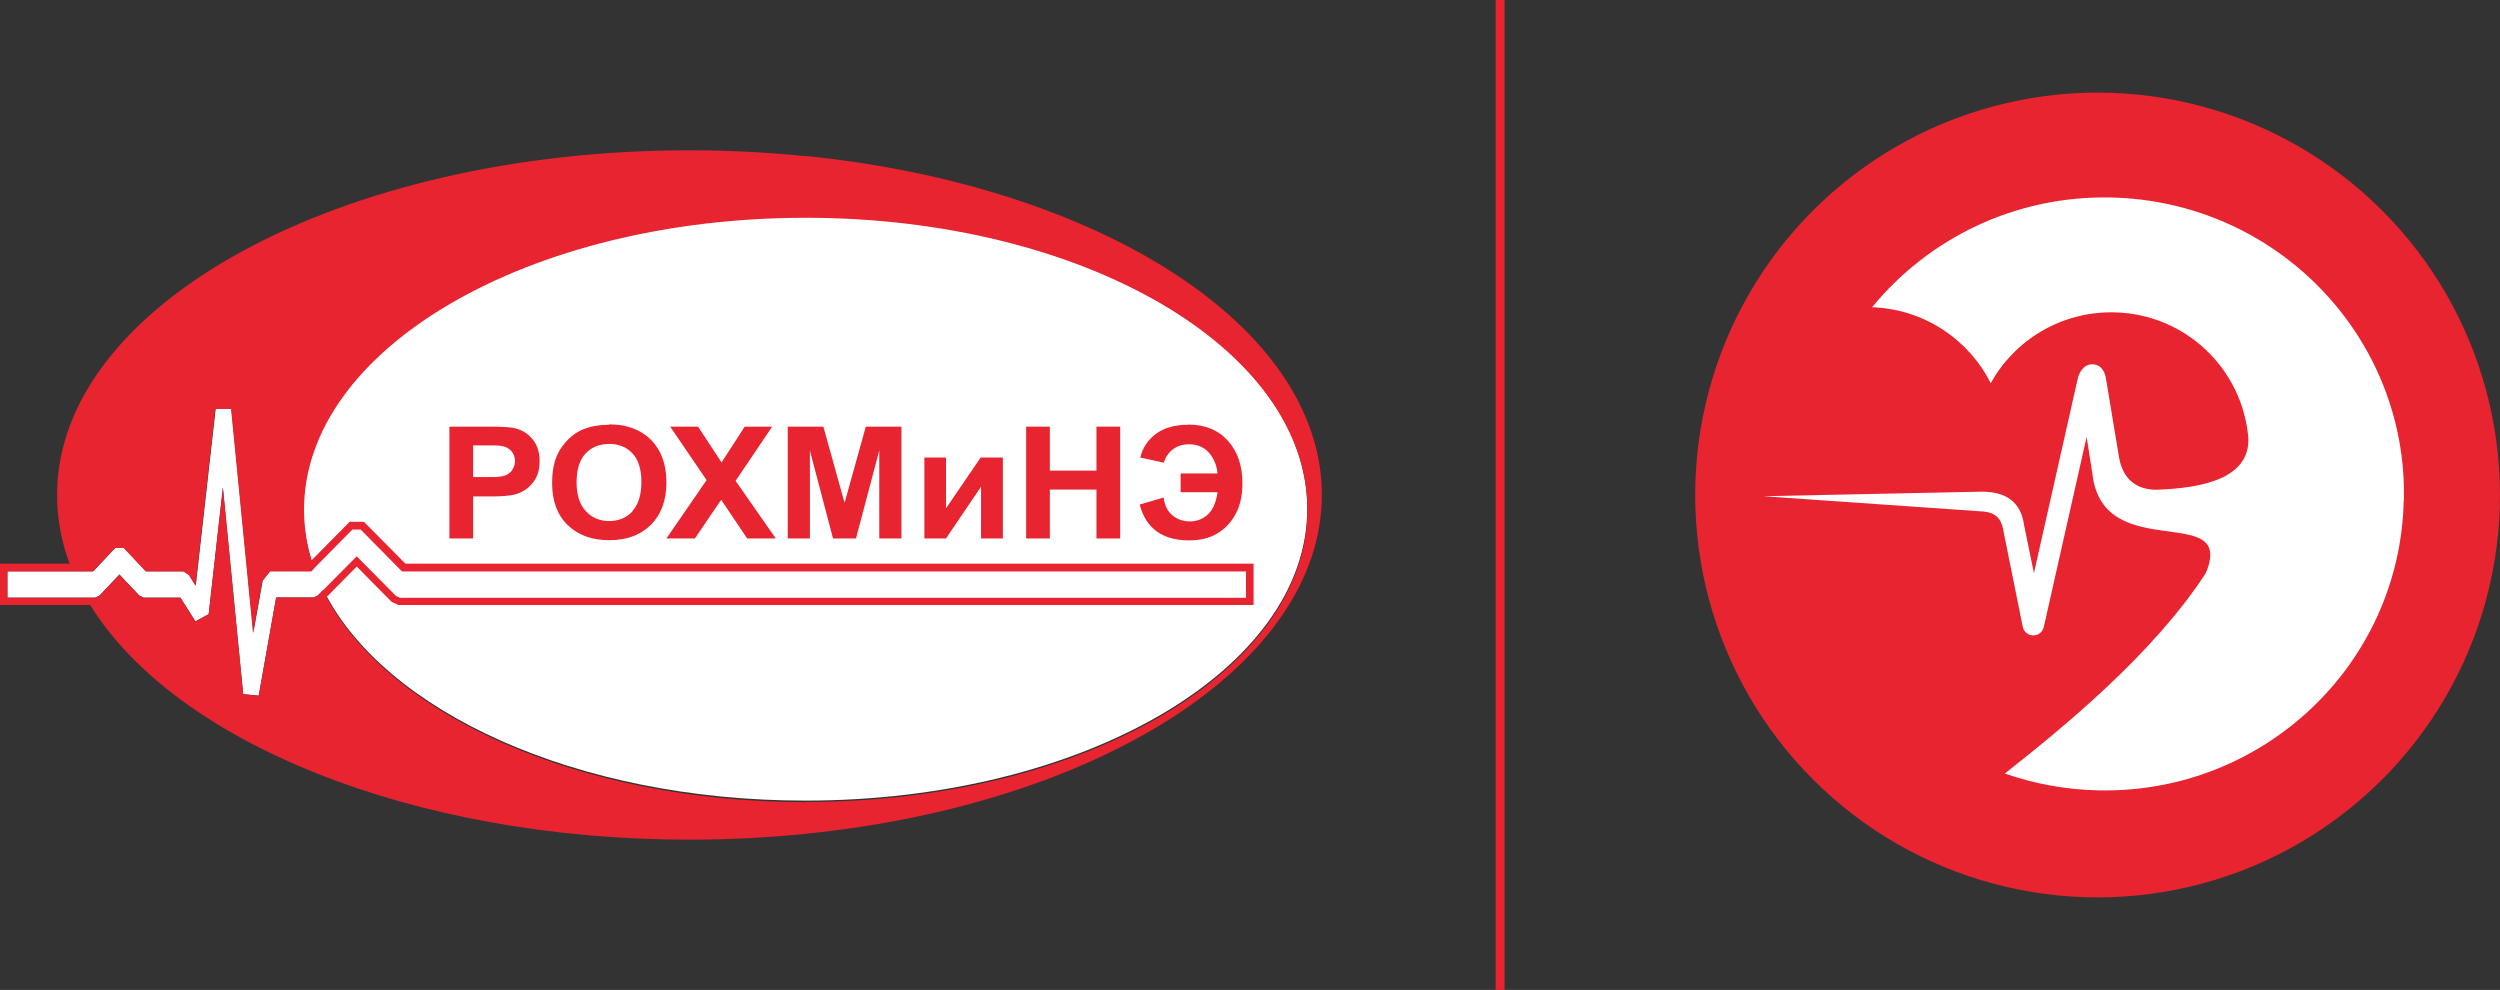
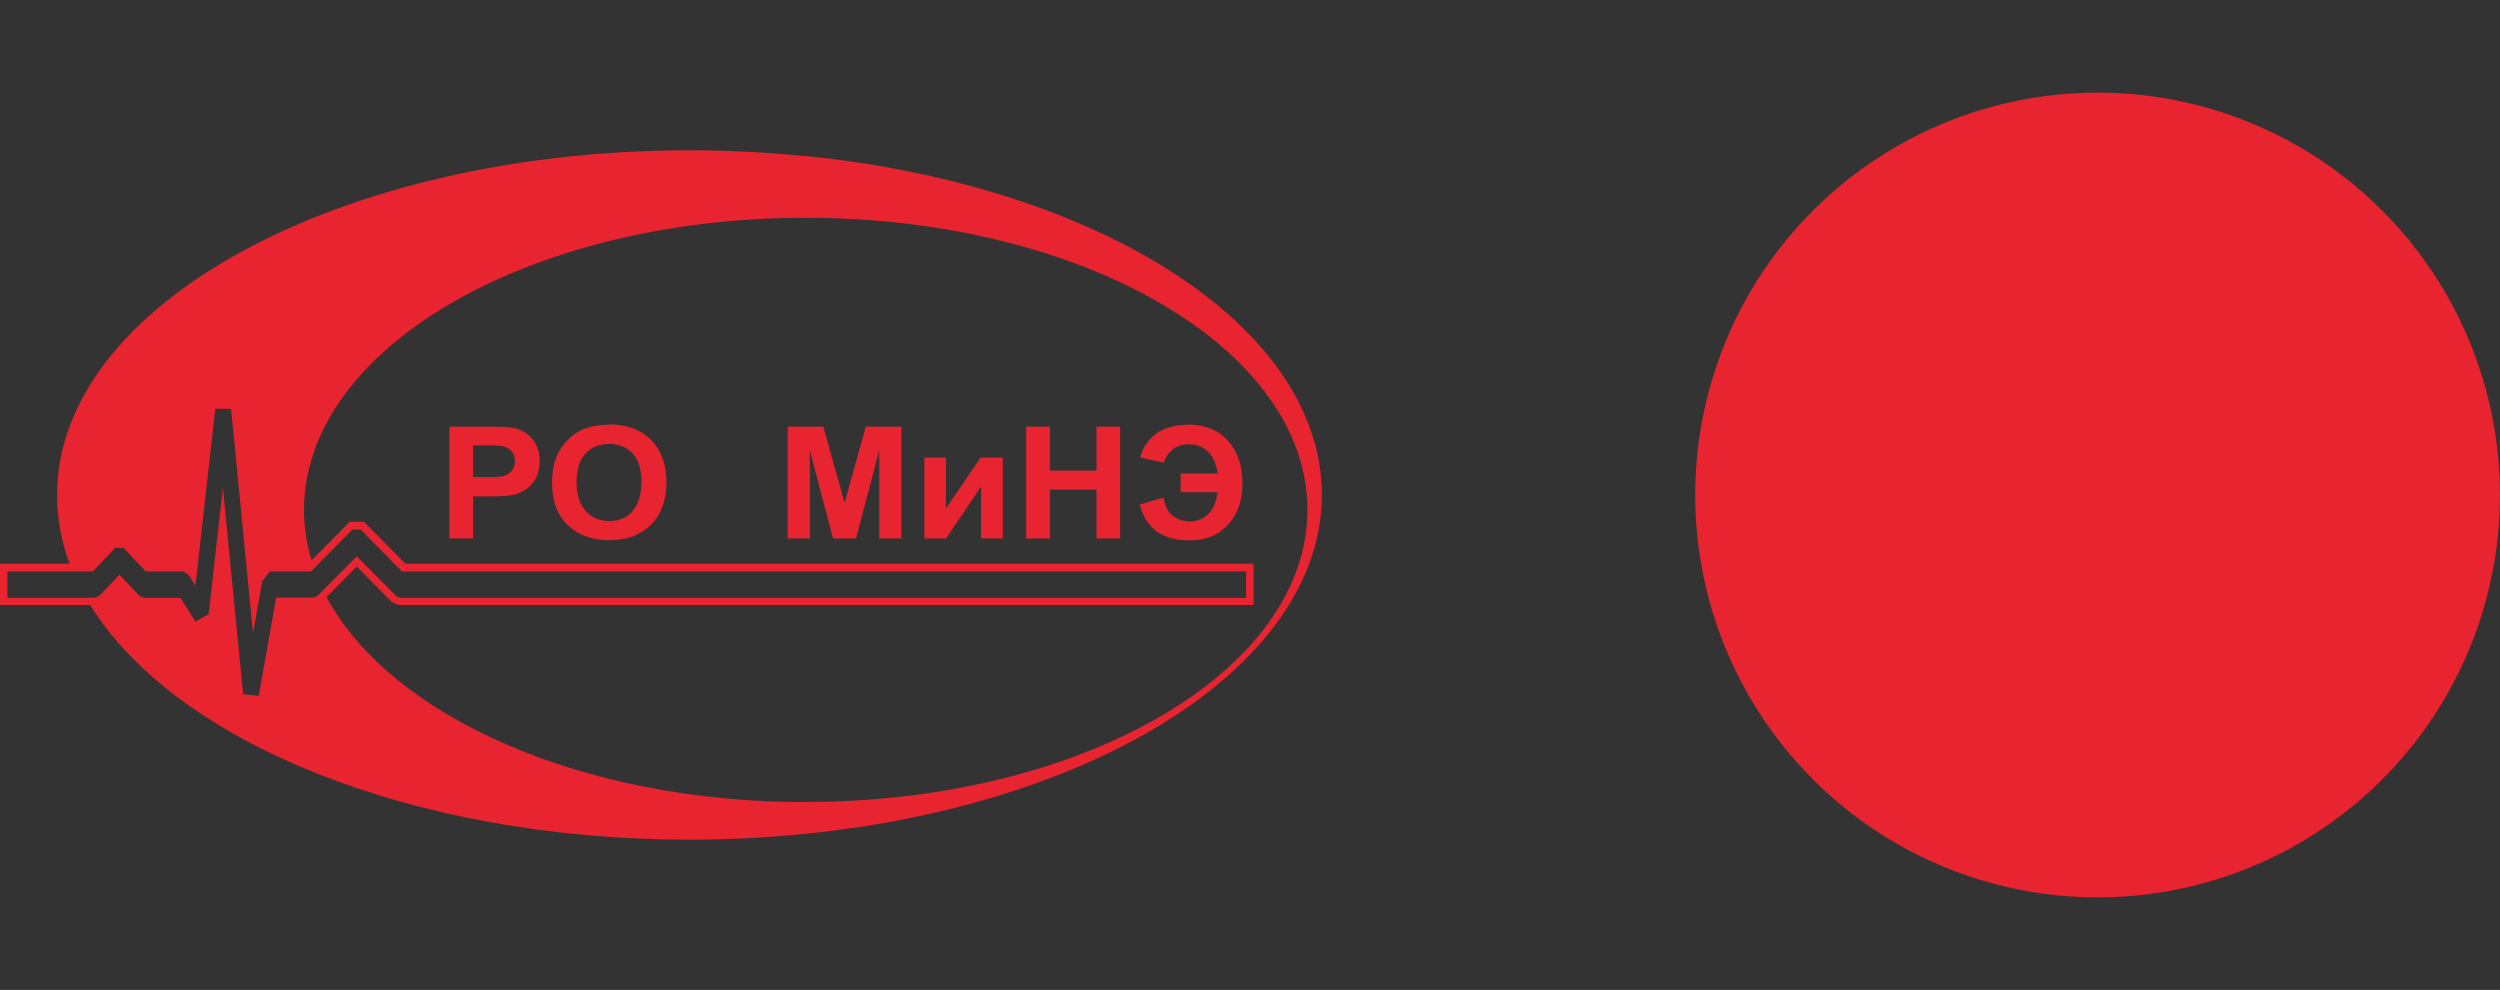
<svg xmlns="http://www.w3.org/2000/svg" id="_Слой_2" data-name="Слой 2" viewBox="0 0 131.9 52.23">
  <rect x="0" y="0" width="131.9" height="52.23" fill="#333333" stroke="none" />
  <defs>
    <style>
      .cls-1 {
        fill: #fff;
      }

      .cls-2 {
        fill: #e7242f;
      }

      .cls-3 {
        fill: none;
      }
    </style>
  </defs>
  <g id="Layer_1" data-name="Layer 1">
    <g>
      <g>
        <circle class="cls-2" cx="110.67" cy="26.11" r="21.23" transform="translate(12.09 82.79) rotate(-43.17)" />
-         <path class="cls-1" d="m126.82,26.4c-.18,8.64-7.4,15.49-16.12,15.3-1.73-.04-3.38-.35-4.93-.89.03-.02.06-.04.08-.06,3.07-2.42,7.75-6.25,10.52-10.5,1.63-3.83-5.4-.4-5.97-5.22l-.31-1.98-2.26,10.03c-.07.31-.37.5-.68.43-.22-.05-.39-.23-.43-.44l-1.05-5.21c-.11-.52-.41-.81-1-.87l-11.64-.81,11.53-.24c1.62,0,2.11.88,2.23,1.77l.52,2.53,2.32-10.3c.05-.22.28-.74.78-.72.48.02.65.44.7.75l.69,4.16c.22,1.24,1,1.69,1.93,1.71,2.51-.08,5-.61,4.89-2.76-.32-3.63-3.32-6.52-7.07-6.6-2.8-.06-5.26,1.46-6.52,3.74-1.15-2.3-3.5-3.91-6.26-4.01,2.97-3.62,7.53-5.9,12.61-5.79,8.72.19,15.64,7.34,15.45,15.97Z" />
      </g>
-       <rect class="cls-2" x="78.91" width=".47" height="52.23" />
      <g>
-         <path class="cls-1" d="m42.49,11.43c-14.62,0-26.48,6.9-26.48,15.4,0,1.08.19,2.13.56,3.15l-.14.15h-2.17l-.4.5-.49,2.75-1.16-11.81h-.83s-1.05,9.32-1.05,9.32l-.35-.56-.29-.19h-1.98l-1.17-1.24h-.45l-1.17,1.24H.39v1.39h4.63l.23-.11,1.05-1.11,1.05,1.11.23.11h1.94l.79,1.25.7-.38.75-6.68,1.07,10.9.82.08.92-5.18h1.97l.22-.1.3-.3c3.19,6.42,13.36,11.12,25.43,11.12,14.62,0,26.48-6.9,26.48-15.4s-11.85-15.4-26.48-15.4Z" />
        <path class="cls-3" d="m32.14,23.43h0c-.51,0-.93.17-1.24.51-.32.34-.47.84-.47,1.52s.16,1.17.49,1.52c.32.34.73.51,1.23.52h0c.5,0,.91-.17,1.23-.51.32-.34.48-.86.48-1.54s-.16-1.18-.47-1.51c-.31-.33-.73-.5-1.24-.5Z" />
        <path class="cls-3" d="m26.47,23.55c-.09-.02-.22-.03-.4-.03-.14,0-.31,0-.5,0h-.61v1.67h.69c.16,0,.3,0,.42,0,.27-.01.46-.04.57-.08.17-.06.3-.16.39-.29.09-.13.14-.28.14-.46,0-.21-.07-.39-.2-.53-.13-.14-.3-.23-.5-.26Z" />
-         <path class="cls-3" d="m42.51,11.49c-14.62,0-26.47,6.9-26.47,15.41,0,.91.14,1.79.4,2.66l1.89-1.91.11-.12h.76l.12.12,2.07,2.09h44.76v2.18H21.02l-.08-.04-.22-.1-.06-.03-.05-.05-1.79-1.81-1.59,1.61c3.36,6.27,13.41,10.82,25.28,10.82,14.62,0,26.47-6.9,26.47-15.41s-11.86-15.41-26.47-15.41Zm-14.26,13.75c-.14.25-.31.44-.53.58-.21.14-.43.23-.65.28-.25.05-.58.07-1.01.08-.09,0-.19,0-.29,0h-.82v2.22h-1.25v-5.9h2.01c.12,0,.24,0,.35,0,.57,0,.95.04,1.14.09.36.09.65.28.89.58.24.3.36.68.36,1.15,0,.36-.07.67-.21.91Zm6.07,2.46c-.55.54-1.27.81-2.19.81h-.01c-.92,0-1.65-.27-2.19-.8-.55-.53-.82-1.27-.82-2.21,0-.6.09-1.11.28-1.51.14-.3.33-.57.58-.81.24-.24.51-.41.8-.53.39-.16.83-.23,1.34-.23h0c.91,0,1.64.27,2.19.81.55.54.82,1.29.82,2.25s-.27,1.7-.82,2.24Zm5.09.71l-1.38-2.04-1.38,2.04h-1.5l2.12-3.08-1.92-2.82h1.47l1.25,1.89,1.22-1.89h1.45l-1.93,2.86,2.12,3.03h-1.51Zm8.14,0h-1.16v-4.64l-1.23,4.64h-1.21l-1.23-4.64v4.64h-1.16v-5.9h1.88l1.13,4.02,1.11-4.02h1.88v5.9Zm5.35,0h-1.14v-2.73l-1.85,2.73h-1.14v-4.27h1.14v2.68l1.83-2.68h1.17v4.27Zm6.2,0h-1.25v-2.58h-2.46v2.58h-1.26v-5.9h1.26v2.32h2.46v-2.32h1.25v5.9Zm6.11-1.31c-.24.45-.56.79-.97,1.04-.41.25-.91.37-1.49.37-1.42,0-2.29-.63-2.61-1.89l1.26-.37c.06.43.23.74.48.95.25.21.56.31.92.31s.68-.12.94-.37c.26-.24.43-.63.51-1.17h-1.95v-.99h1.95c-.05-.44-.21-.8-.46-1.1-.26-.29-.61-.44-1.05-.44-.34,0-.62.09-.85.27-.23.18-.39.41-.48.7l-1.24-.27c.12-.52.41-.94.84-1.26.43-.31,1-.47,1.69-.47.9,0,1.61.29,2.12.86.51.57.76,1.31.76,2.23,0,.62-.12,1.16-.35,1.61Z" />
        <g>
          <path class="cls-2" d="m42.51,8.24c-1.99-.2-4.04-.31-6.14-.31C17.95,7.93,3.01,16.07,3.01,26.12c0,1.24.23,2.45.66,3.62H0v2.18h4.76c4.44,7.2,16.92,12.38,31.62,12.38,2.1,0,4.15-.11,6.14-.31,15.49-1.57,27.22-8.98,27.22-17.88s-11.73-16.31-27.22-17.88Zm-25.97,23.29h-1.97l-.92,5.18-.82-.08-1.07-10.9-.75,6.68-.7.38-.79-1.25h-1.94l-.23-.11-1.05-1.11-1.05,1.11-.23.11H.39v-1.39h4.51l1.17-1.24h.45l1.17,1.24h1.98l.29.19.35.56,1.05-9.33h.83s1.16,11.83,1.16,11.83l.49-2.75.4-.5h2.17l2.18-2.21h.44l2.18,2.21h44.53v1.39H21.11l-.22-.1-2.07-2.09-2.07,2.09-.22.1Zm25.97,10.79c-11.87,0-21.92-4.55-25.28-10.82l1.59-1.61,1.79,1.81.05.05.06.03.22.1.08.04h45.12v-2.18H21.39l-2.07-2.09-.12-.12h-.76l-.11.12-1.89,1.91c-.26-.86-.4-1.75-.4-2.66,0-8.51,11.85-15.41,26.47-15.41s26.47,6.9,26.47,15.41-11.86,15.41-26.47,15.41Z" />
-           <polygon class="cls-2" points="40.74 22.51 39.29 22.51 38.07 24.4 36.83 22.51 35.36 22.51 37.28 25.33 35.16 28.41 36.66 28.41 38.05 26.37 39.42 28.41 40.93 28.41 38.81 25.37 40.74 22.51" />
          <polygon class="cls-2" points="57.85 24.83 55.39 24.83 55.39 22.51 54.14 22.51 54.14 28.41 55.39 28.41 55.39 25.83 57.85 25.83 57.85 28.41 59.1 28.41 59.1 22.51 57.85 22.51 57.85 24.83" />
          <path class="cls-2" d="m62.69,22.41c-.7,0-1.26.16-1.69.47-.43.32-.71.73-.84,1.26l1.24.27c.09-.29.25-.53.48-.7.23-.18.51-.27.85-.27.44,0,.79.15,1.05.44.26.29.41.66.46,1.1h-1.95v.99h1.95c-.08.54-.25.93-.51,1.17-.26.24-.58.37-.94.37s-.66-.1-.92-.31c-.26-.21-.42-.52-.48-.95l-1.26.37c.33,1.26,1.2,1.89,2.61,1.89.58,0,1.08-.12,1.49-.37.41-.25.74-.59.97-1.04.24-.45.35-.98.35-1.61,0-.91-.25-1.66-.76-2.23-.51-.57-1.21-.86-2.12-.86Z" />
          <polygon class="cls-2" points="49.91 26.82 49.91 24.14 48.77 24.14 48.77 28.41 49.91 28.41 51.76 25.68 51.76 28.41 52.91 28.41 52.91 24.14 51.74 24.14 49.91 26.82" />
          <path class="cls-2" d="m32.13,22.41h0c-.51,0-.95.08-1.34.23-.29.12-.56.29-.8.53-.24.24-.44.51-.58.81-.19.41-.28.91-.28,1.51,0,.94.27,1.68.82,2.21.54.53,1.27.8,2.19.8h.01c.91,0,1.64-.27,2.19-.81.54-.54.82-1.28.82-2.24s-.28-1.71-.82-2.25c-.55-.54-1.28-.81-2.19-.81Zm1.24,4.57c-.32.34-.73.51-1.23.51h0c-.5,0-.91-.17-1.23-.52-.32-.34-.49-.85-.49-1.52s.16-1.19.47-1.52c.32-.34.73-.5,1.24-.51h0c.52,0,.93.17,1.24.5.31.33.47.84.47,1.51s-.16,1.2-.48,1.54Z" />
          <polygon class="cls-2" points="44.56 26.53 43.44 22.51 41.56 22.51 41.56 28.41 42.73 28.41 42.73 23.77 43.95 28.41 45.16 28.41 46.39 23.77 46.39 28.41 47.56 28.41 47.56 22.51 45.68 22.51 44.56 26.53" />
          <path class="cls-2" d="m27.21,22.6c-.19-.05-.57-.08-1.14-.09-.11,0-.23,0-.35,0h-2.01v5.9h1.25v-2.22h.82c.1,0,.2,0,.29,0,.43,0,.77-.04,1.01-.08.22-.05.44-.14.65-.28.21-.14.39-.34.53-.58.14-.25.21-.55.21-.91,0-.47-.12-.85-.36-1.15-.24-.3-.54-.49-.89-.58Zm-.18,2.2c-.1.13-.23.23-.39.29-.11.04-.3.07-.57.08-.12,0-.26,0-.42,0h-.69v-1.67h.61c.19,0,.36,0,.5,0,.18,0,.32.02.4.03.2.03.37.12.5.26.13.14.2.32.2.53,0,.17-.05.33-.14.46Z" />
        </g>
      </g>
    </g>
  </g>
</svg>